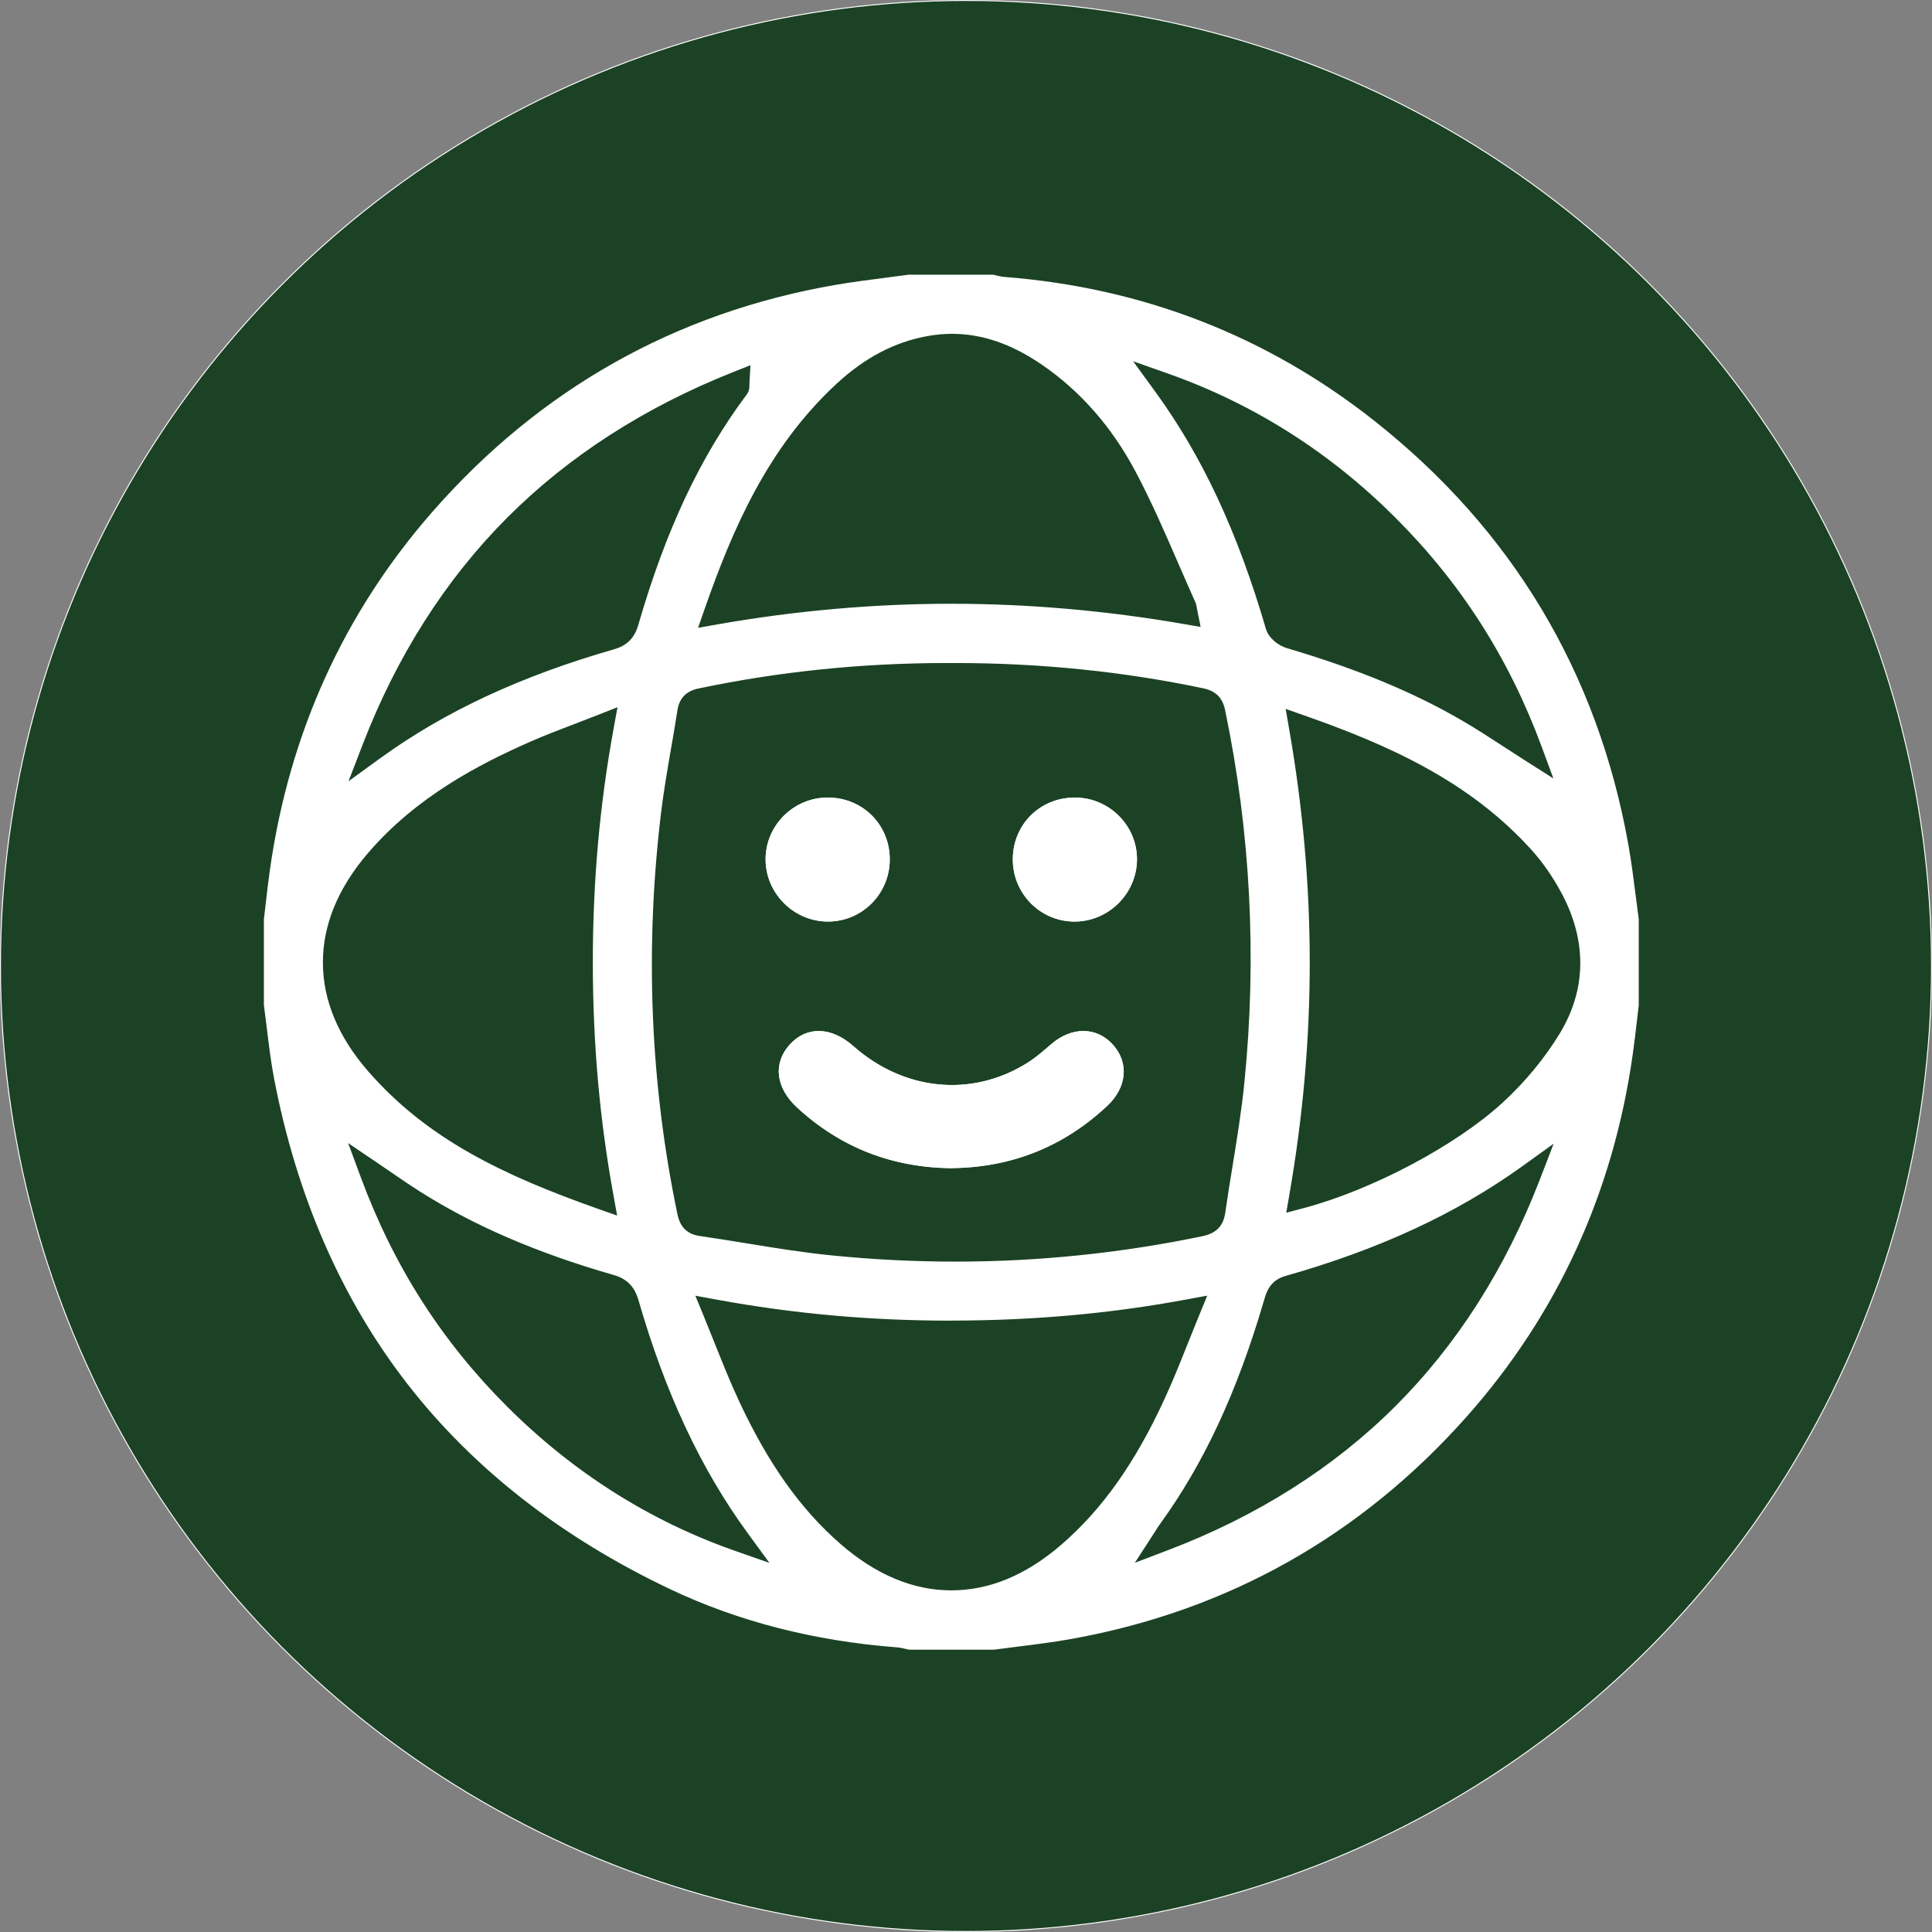
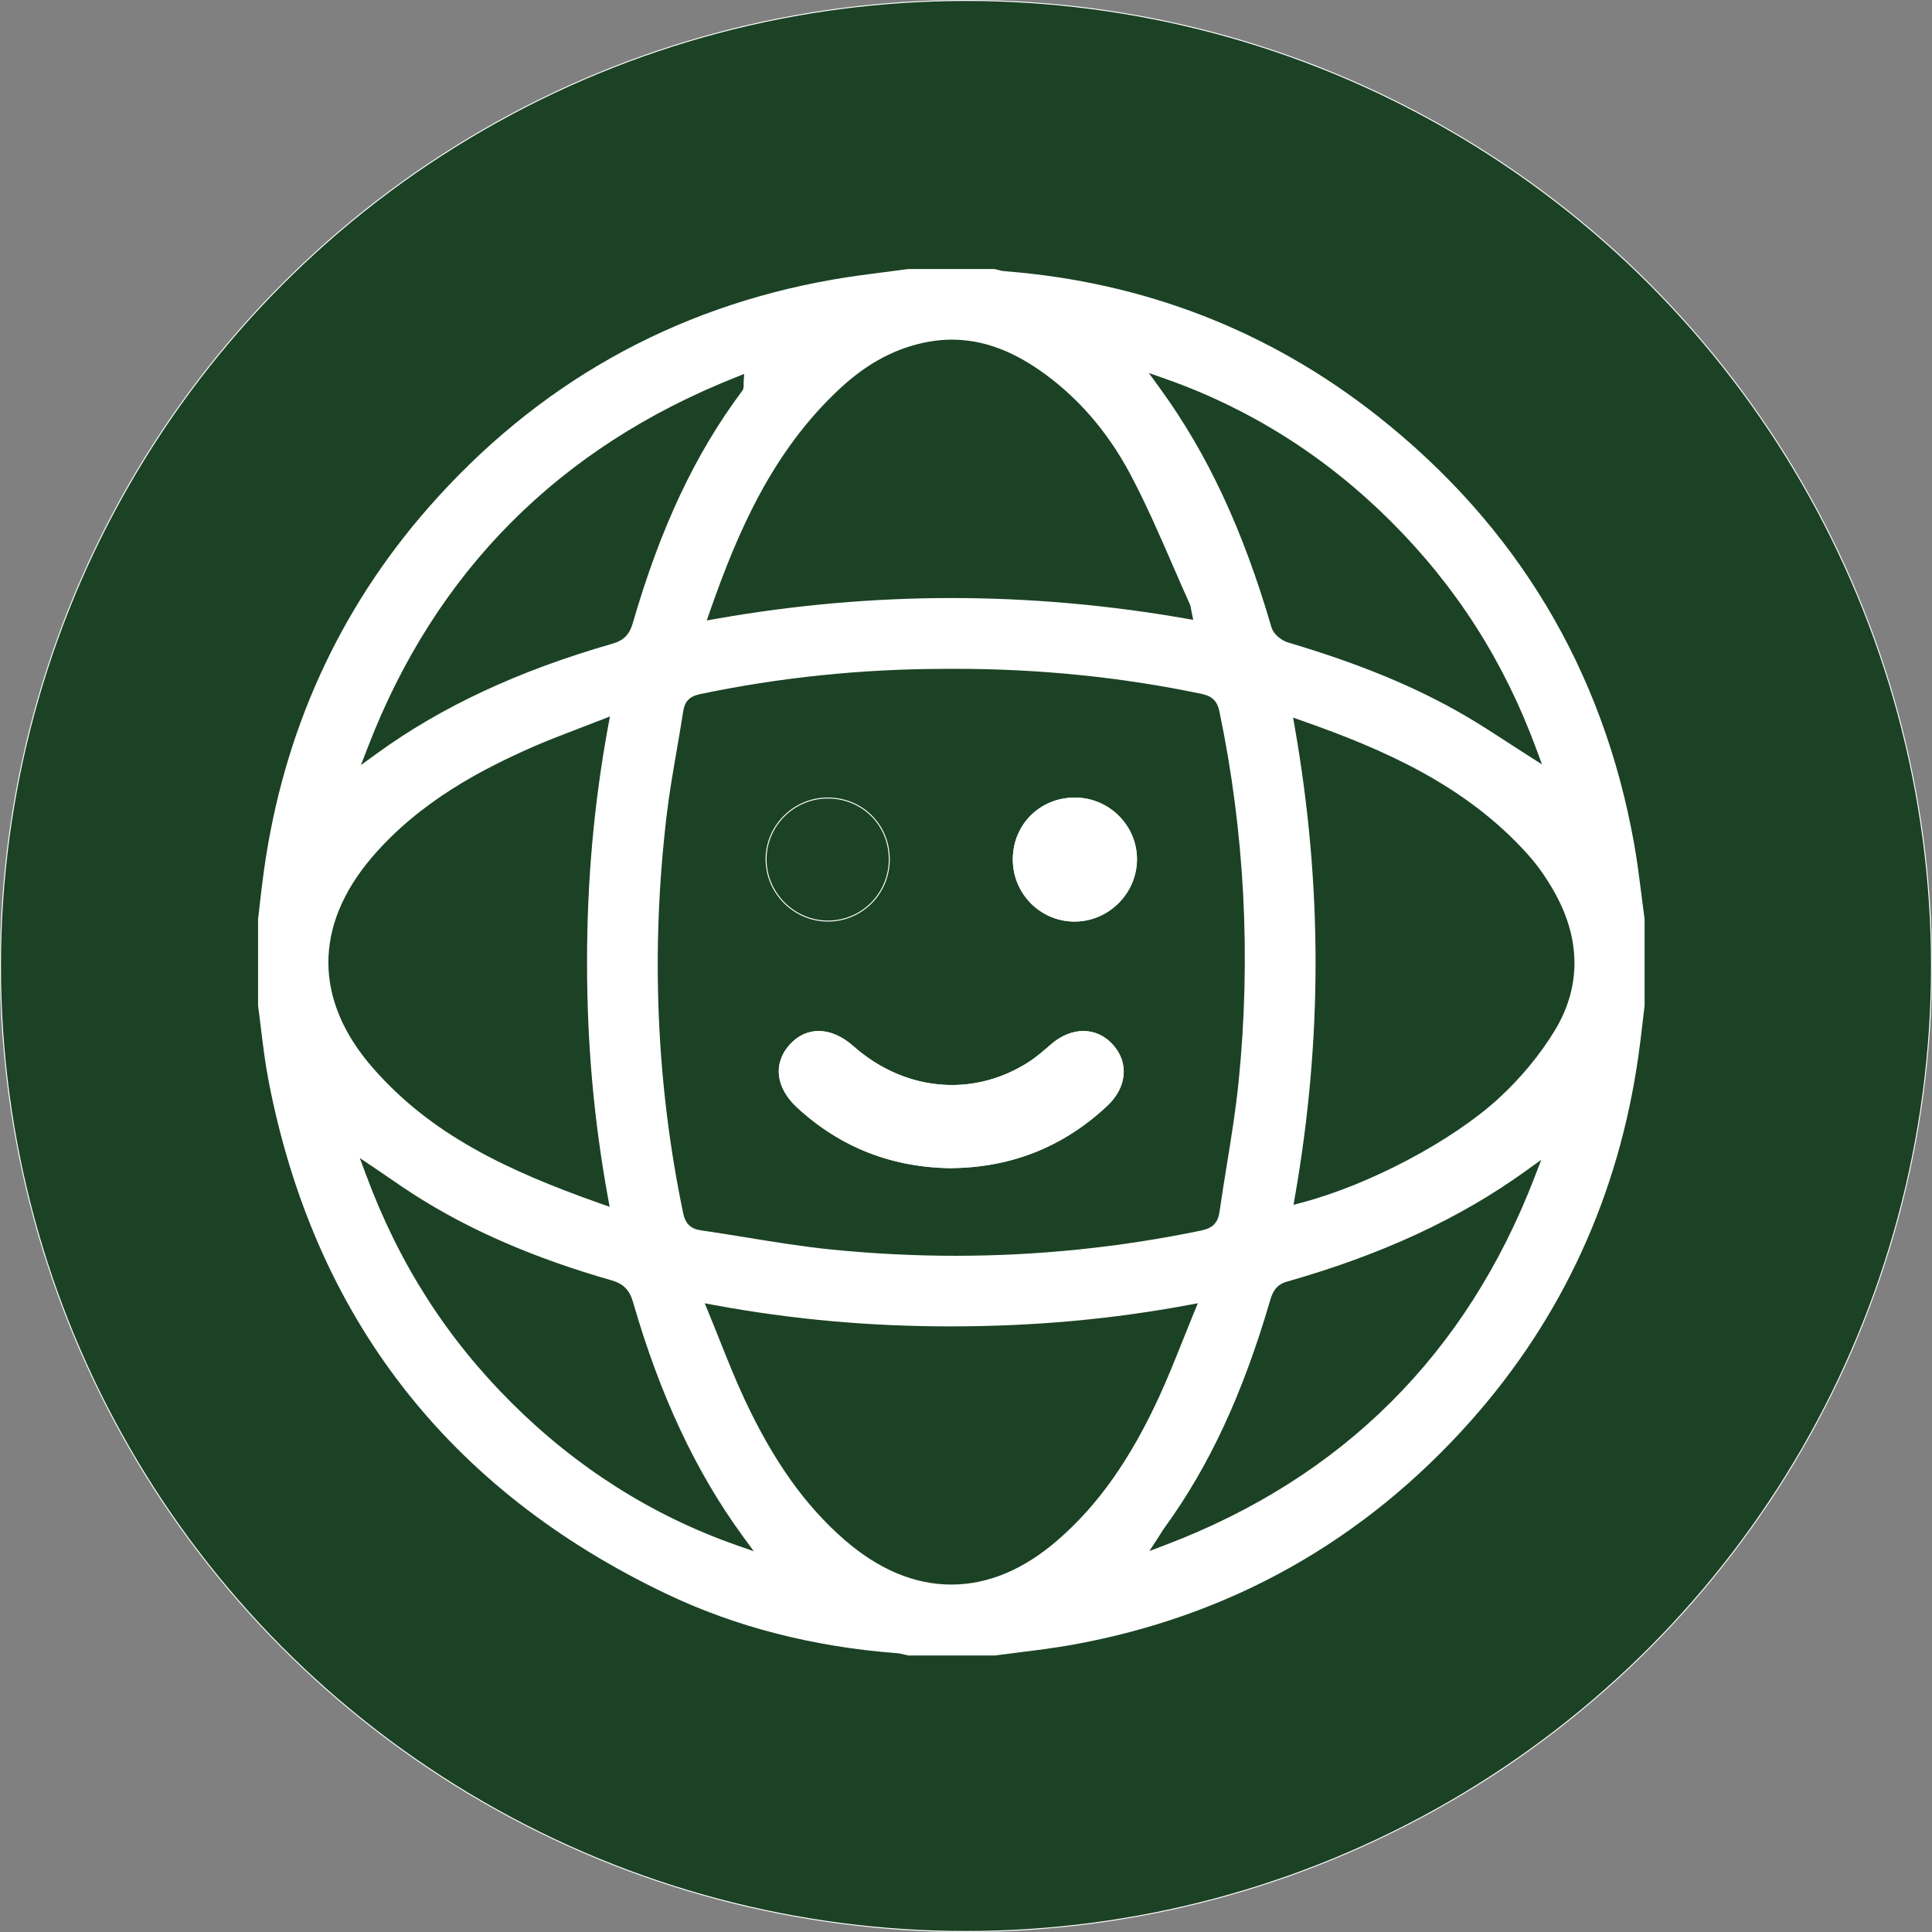
<svg xmlns="http://www.w3.org/2000/svg" viewBox="0 0 500.25 500.25" data-sanitized-data-name="Layer 2" data-name="Layer 2" id="Layer_2">
  <rect x="0" y="0" width="500.25" height="500.25" fill="#808080" stroke="none" />
  <defs>
    <style>
      .cls-1, .cls-2 {
        fill: #1b4224;
      }

      .cls-1, .cls-3 {
        stroke-width: 0px;
      }

      .cls-2, .cls-4 {
        stroke: #fff;
        stroke-miterlimit: 10;
        stroke-width: .25px;
      }

      .cls-3, .cls-4 {
        fill: #fff;
      }
    </style>
  </defs>
  <g data-sanitized-data-name="Layer 1" data-name="Layer 1" id="Layer_1-2">
    <circle r="250" cy="250.12" cx="250.12" class="cls-2" />
    <g id="zcW5Nd.tif">
      <g>
        <g>
          <path d="M235.16,428.64c-.26-.06-.52-.12-.78-.18-.74-.18-1.51-.36-2.33-.42-21.55-1.66-41.49-6.78-59.28-15.24-56.68-26.95-91.43-71.73-103.26-133.1-.84-4.35-1.39-8.86-1.92-13.22-.25-2.04-.5-4.08-.77-6.12v-22.43c.16-1.34.32-2.68.47-4.02.33-2.88.68-5.86,1.09-8.77,5.03-35.69,19.33-67.19,42.48-93.62,28.03-32,63.32-51.9,104.89-59.15,4.39-.77,8.91-1.35,13.28-1.91,2.03-.26,4.06-.52,6.09-.8h22.35c.22.05.44.11.65.16.67.17,1.36.35,2.12.41,36.01,2.8,68.45,15.4,96.41,37.45,36.08,28.46,58.46,65.77,66.49,110.9.78,4.38,1.35,8.9,1.9,13.27.26,2.03.51,4.07.79,6.1v22.43c-.16,1.33-.32,2.66-.47,4-.34,2.89-.68,5.88-1.1,8.81-5.09,36.14-19.69,67.99-43.4,94.68-27.69,31.17-62.44,50.69-103.27,58.02-4.53.81-9.2,1.4-13.72,1.96-2.11.26-4.22.53-6.33.81h-22.37ZM183.52,340.01c1.03,2.49,2,4.93,2.95,7.31,2.07,5.18,4.02,10.08,6.27,14.9,7.5,16.05,15.74,27.64,25.94,36.5,8.85,7.68,18.15,11.57,27.64,11.57s18.7-3.86,27.5-11.47c10.42-9.02,18.77-20.81,26.29-37.11,2.17-4.71,4.08-9.5,6.11-14.56.93-2.33,1.88-4.71,2.88-7.15l1.05-2.55-2.71.5c-19.82,3.67-39.79,5.47-61.05,5.49h-.28c-20.93,0-40.86-1.79-60.93-5.48l-2.71-.5,1.05,2.54ZM94.79,304.21c8.46,22.86,20.76,42.15,37.62,58.97,16.87,16.83,36.45,29.24,58.2,36.88l4.56,1.6-2.85-3.9c-12.16-16.65-21.45-36.49-28.42-60.64-.9-3.1-2.49-4.72-5.51-5.59-19.96-5.72-36.61-12.92-50.9-22.03-2.22-1.41-4.44-2.93-6.79-4.55-1.16-.8-2.38-1.63-3.67-2.5l-3.87-2.61,1.62,4.38ZM395,303.24c-17.14,12.33-37.34,21.68-61.74,28.6-2.98.84-3.81,2.9-4.4,4.92-7.06,24.16-15.73,42.82-27.28,58.75-.37.5-.7,1.03-1.03,1.56-.15.23-.29.46-.44.69l-2.5,3.85,4.29-1.63c45.67-17.37,77.75-49.32,95.37-94.98l1.81-4.7-4.09,2.94ZM244.9,173.19c-21.59,0-43.04,2.21-63.73,6.56-2.6.55-3.87,1.86-4.26,4.38-.51,3.31-1.09,6.67-1.65,9.92-.96,5.54-1.95,11.27-2.63,16.97-4.16,34.9-2.72,69.59,4.26,103.09.57,2.75,1.95,4.08,4.6,4.46,4.01.58,8.09,1.24,12.04,1.88,7.15,1.17,14.54,2.37,21.88,3.1,10.68,1.07,21.46,1.61,32.04,1.61h0c21.34,0,42.76-2.21,63.65-6.56,2.92-.61,4.27-2.01,4.67-4.83.58-4.05,1.24-8.16,1.89-12.14,1.14-7,2.31-14.24,3.04-21.43,3.27-32.31,1.59-64.62-4.97-96.04-.55-2.61-1.85-3.91-4.51-4.47-20.5-4.32-41.95-6.51-63.75-6.51h-2.58ZM155.42,186.49c-2.05.81-4.03,1.56-5.95,2.3-4.05,1.55-7.87,3.01-11.61,4.65-12.81,5.65-29.11,13.99-41.52,28.5-15.15,17.72-15.08,37.1.2,54.57,15.03,17.19,34.4,26.46,58.87,35.11l2.44.86-.46-2.55c-3.61-19.81-5.38-39.62-5.39-60.55-.01-21.15,1.77-41.18,5.44-61.22l.49-2.65-2.51.99ZM335.26,188.33c7.15,40.89,7.17,80.57.07,121.32l-.4,2.31,2.26-.6c17.49-4.64,38.86-15.96,50.81-26.92,5.71-5.23,10.75-11.32,14.57-17.6,6.76-11.12,6.8-23.38.13-35.45-2.12-3.84-4.49-7.23-7.04-10.08-16.17-18.08-37.63-27.34-58.42-34.65l-2.42-.85.44,2.52ZM190.5,97.7c-45.67,18.09-77.71,50.27-95.21,95.66l-1.83,4.73,4.11-2.98c16.74-12.15,36.68-21.45,60.95-28.42,2.96-.85,4.45-2.35,5.32-5.33,7.18-24.79,16.18-43.9,28.33-60.14.4-.54.39-1.12.38-1.54,0-.14,0-.31,0-.51l.13-2.34-2.18.86ZM300.3,100.48c12.34,16.96,21.54,36.65,28.93,61.98.53,1.8,2.62,3.41,4.35,3.92,18.46,5.47,33.02,11.49,45.84,18.96,3.6,2.1,7.08,4.36,10.77,6.76,1.73,1.13,3.5,2.27,5.32,3.43l3.76,2.39-1.55-4.18c-8.38-22.64-20.65-41.83-37.51-58.67-16.78-16.76-36.36-29.17-58.19-36.89l-4.56-1.61,2.84,3.91ZM246.52,87.94c-2,0-4.03.18-6.06.55-8.28,1.49-15.77,5.43-22.93,12.07-17.59,16.32-26.59,37.36-33.69,57.67l-.84,2.42,2.52-.44c20.2-3.56,40.66-5.36,60.81-5.36s40.32,1.77,60.47,5.27l2.16.38-.44-2.15c-.05-.24-.08-.44-.11-.62-.07-.43-.13-.83-.32-1.26-1.51-3.35-3-6.78-4.44-10.1-3.4-7.83-6.92-15.92-10.99-23.59-6-11.29-14-20.42-23.79-27.13-7.56-5.18-14.87-7.7-22.36-7.7Z" class="cls-3" />
-           <path d="M257.28,71.14c.15.04.3.08.46.12.7.18,1.49.38,2.38.45,35.71,2.77,67.87,15.26,95.59,37.13,35.79,28.23,57.97,65.23,65.94,109.98.77,4.35,1.34,8.84,1.89,13.19.25,1.97.5,4.01.78,6.02v22.24c-.16,1.31-.31,2.62-.46,3.93-.33,2.88-.68,5.86-1.09,8.76-5.05,35.84-19.53,67.43-43.04,93.89-27.46,30.91-61.92,50.27-102.41,57.54-4.5.81-9.15,1.39-13.65,1.95-2.04.26-4.15.52-6.23.8h-22.11c-.2-.04-.4-.09-.59-.14-.76-.18-1.62-.39-2.56-.46-21.36-1.64-41.13-6.72-58.75-15.1-28.08-13.35-50.93-31.2-67.91-53.06-17.03-21.92-28.65-48.49-34.53-78.98-.83-4.3-1.37-8.78-1.9-13.12-.24-1.98-.49-4.02-.76-6.04v-22.24c.16-1.31.31-2.62.46-3.93.33-2.87.67-5.85,1.08-8.74,4.99-35.4,19.16-66.64,42.12-92.84,27.8-31.73,62.8-51.47,104.02-58.67,4.36-.76,8.86-1.34,13.21-1.9,2-.26,4.01-.51,6.01-.79h22.08M180.75,162.56l5.04-.89c20.11-3.54,40.48-5.34,60.55-5.34,19.88,0,40.14,1.77,60.21,5.25l4.33.75-.87-4.3c-.04-.21-.07-.39-.1-.55-.08-.48-.16-1.03-.44-1.65-1.5-3.33-2.99-6.76-4.43-10.07-3.41-7.86-6.94-15.98-11.04-23.7-6.11-11.51-14.28-20.82-24.27-27.66-7.82-5.35-15.41-7.96-23.21-7.96-2.09,0-4.21.19-6.32.57-8.57,1.54-16.31,5.61-23.68,12.44-17.83,16.54-26.92,37.78-34.08,58.27l-1.69,4.83M402.22,201.57l-3.09-8.36c-8.46-22.85-20.85-42.22-37.86-59.21-16.94-16.92-36.71-29.44-58.75-37.24l-9.12-3.22,5.69,7.82c12.24,16.81,21.36,36.36,28.7,61.51.7,2.38,3.28,4.32,5.36,4.93,18.34,5.43,32.8,11.41,45.51,18.82,3.57,2.08,7.04,4.33,10.71,6.72,1.73,1.13,3.5,2.27,5.32,3.44l7.52,4.78M90.24,202.29l8.21-5.96c16.6-12.05,36.38-21.27,60.48-28.19,3.44-.99,5.34-2.89,6.35-6.36,7.13-24.61,16.06-43.57,28.09-59.66.71-.95.69-1.94.68-2.48,0-.11,0-.24,0-.39l.26-4.68-4.36,1.73c-23.02,9.12-42.76,21.83-58.67,37.79-15.96,16.01-28.54,35.77-37.39,58.73l-3.65,9.47M247.45,326.67c21.45,0,42.97-2.22,63.96-6.6,3.51-.73,5.37-2.66,5.85-6.09.57-4.03,1.24-8.13,1.89-12.1,1.14-7.03,2.32-14.29,3.05-21.53,3.28-32.46,1.6-64.93-4.99-96.5-.67-3.21-2.42-4.95-5.67-5.63-20.6-4.34-42.15-6.54-64.06-6.54h-1.09c-.5,0-1,0-1.5,0-21.7,0-43.24,2.22-64.04,6.59-3.18.67-4.95,2.51-5.44,5.62-.51,3.29-1.09,6.65-1.65,9.9-.96,5.56-1.96,11.31-2.64,17.04-4.18,35.07-2.73,69.91,4.29,103.58.7,3.38,2.57,5.17,5.86,5.64,4,.57,8.07,1.24,12.01,1.88,7.17,1.17,14.59,2.38,21.98,3.12,10.73,1.08,21.56,1.62,32.19,1.62M159.8,314.75l-.93-5.09c-3.6-19.72-5.35-39.44-5.37-60.28-.01-21.06,1.76-41,5.42-60.95l.97-5.31-5.02,1.98c-2.05.81-4.02,1.56-5.93,2.29-4.06,1.55-7.9,3.02-11.68,4.68-12.96,5.71-29.45,14.16-42.05,28.9-7.72,9.03-11.63,18.56-11.6,28.31.02,9.78,4,19.28,11.82,28.22,15.24,17.43,34.81,26.81,59.5,35.53l4.88,1.72M333.05,314.01l4.53-1.2c17.69-4.7,39.33-16.16,51.44-27.26,5.81-5.32,10.94-11.53,14.83-17.93,7.05-11.6,7.11-24.38.16-36.95-2.17-3.93-4.61-7.42-7.24-10.36-16.39-18.33-38.07-27.69-59.05-35.06l-4.83-1.7.88,5.05c7.12,40.72,7.14,80.23.07,120.81l-.8,4.62M199.23,404.68l-5.7-7.8c-12.05-16.51-21.27-36.19-28.19-60.17-1.05-3.62-3-5.6-6.54-6.61-19.82-5.68-36.34-12.82-50.51-21.86-2.19-1.4-4.39-2.91-6.73-4.51-1.17-.8-2.39-1.64-3.69-2.52l-7.73-5.23,3.24,8.75c8.53,23.07,20.96,42.54,37.97,59.51,17.03,16.99,36.8,29.52,58.76,37.24l9.11,3.2M293.86,404.64l8.57-3.26c23.06-8.77,42.86-21.3,58.84-37.24,15.94-15.9,28.52-35.61,37.39-58.6l3.62-9.4-8.18,5.88c-17,12.23-37.04,21.51-61.27,28.37-4.03,1.14-4.94,4.27-5.43,5.95-7.01,23.99-15.61,42.51-27.05,58.29-.41.56-.76,1.12-1.09,1.65-.14.22-.28.44-.42.66l-4.99,7.7M246.1,341.95c-20.83,0-40.67-1.79-60.65-5.46l-5.41-1,2.1,5.09c1.02,2.48,2,4.93,2.94,7.29,2.08,5.21,4.04,10.12,6.31,14.98,7.59,16.24,15.95,28,26.32,37,9.13,7.92,18.76,11.94,28.62,11.94s19.4-3.98,28.48-11.83c10.59-9.16,19.06-21.11,26.67-37.62,2.19-4.75,4.11-9.54,6.13-14.62.93-2.32,1.88-4.71,2.88-7.14l2.1-5.1-5.42,1c-19.72,3.66-39.61,5.44-60.78,5.46h-.29M257.63,68.14h-22.62c-6.51.9-13.05,1.6-19.52,2.73-42.29,7.38-77.53,27.42-105.76,59.64-23.75,27.11-37.81,58.74-42.84,94.4-.61,4.29-1.05,8.61-1.57,12.91v22.62c.89,6.51,1.48,13.08,2.72,19.53,12.01,62.29,46.9,106.98,104.09,134.17,18.88,8.97,38.96,13.78,59.81,15.38,1.03.08,2.05.4,3.07.61h22.62c6.74-.92,13.52-1.6,20.21-2.8,41.46-7.45,76.2-27.07,104.13-58.5,24.26-27.31,38.67-59.29,43.77-95.47.6-4.3,1.06-8.61,1.58-12.92v-22.62c-.89-6.51-1.56-13.07-2.71-19.53-8.15-45.76-30.62-83.08-67.04-111.81-28.47-22.46-61.01-34.96-97.22-37.77-.92-.07-1.81-.38-2.72-.58h0ZM185.27,158.72c7.53-21.53,16.57-41.55,33.29-57.06,6.3-5.85,13.53-10.14,22.17-11.69,1.98-.36,3.91-.52,5.79-.52,7.81,0,14.89,2.9,21.51,7.43,10.02,6.86,17.71,16.04,23.31,26.59,5.77,10.86,10.32,22.37,15.39,33.6.17.38.18.83.33,1.56-20.28-3.52-40.49-5.29-60.73-5.29-20.3,0-40.63,1.78-61.07,5.38h0ZM191.06,99.09c-.04.67.06,1.04-.09,1.24-13.66,18.26-22.28,38.9-28.57,60.62-.71,2.46-1.83,3.6-4.29,4.31-21.95,6.3-42.76,15.1-61.41,28.65,17.51-45.42,48.95-76.83,94.36-94.81h0ZM396.31,194.25c-5.69-3.62-10.8-7.11-16.13-10.22-14.51-8.46-30.11-14.35-46.17-19.1-1.31-.39-2.98-1.69-3.33-2.9-6.51-22.28-15.33-43.45-29.16-62.44,22.01,7.78,41.15,20.08,57.63,36.54,16.53,16.51,28.87,35.72,37.17,58.13h0ZM247.45,323.67c-10.6,0-21.24-.54-31.89-1.61-11.34-1.14-22.57-3.36-33.86-4.98-2.1-.3-2.92-1.2-3.35-3.28-7.09-33.98-8.34-68.2-4.24-102.61,1.07-8.99,2.9-17.88,4.28-26.83.3-1.94,1.15-2.74,3.09-3.14,20.92-4.4,42.06-6.52,63.42-6.52.49,0,.99,0,1.48,0,.37,0,.74,0,1.1,0,21.36,0,42.51,2.07,63.44,6.47,2.04.43,2.91,1.22,3.35,3.31,6.6,31.61,8.19,63.5,4.95,95.59-1.13,11.22-3.33,22.33-4.92,33.51-.32,2.24-1.28,3.11-3.5,3.57-21,4.38-42.13,6.53-63.35,6.53h0ZM155.97,187.89c-3.83,20.87-5.48,41.12-5.47,61.49.01,20.25,1.69,40.38,5.42,60.82-22.1-7.81-42.76-16.97-58.24-34.68-14.74-16.86-14.73-35.6-.19-52.6,11.13-13.02,25.57-21.31,40.98-28.1,5.47-2.41,11.12-4.42,17.5-6.93h0ZM336.81,309.91c7.05-40.48,7.1-80.83-.07-121.84,21.93,7.71,42.3,16.9,57.8,34.23,2.64,2.96,4.93,6.33,6.85,9.81,6.23,11.27,6.58,22.95-.1,33.94-3.85,6.33-8.82,12.26-14.3,17.28-12.26,11.23-33.93,22.26-50.18,26.57h0ZM191.11,398.64c-22.04-7.75-41.15-20.09-57.64-36.53-16.55-16.5-28.88-35.73-37.28-58.42,3.95,2.67,7.16,4.95,10.49,7.07,15.91,10.14,33.24,17.04,51.3,22.21,2.61.75,3.75,2.01,4.48,4.56,6.3,21.84,15.09,42.54,28.65,61.11h0ZM395.87,304.46c-17.49,45.33-48.9,76.78-94.5,94.12.47-.73.91-1.48,1.42-2.19,13.02-17.95,21.33-38.09,27.51-59.21.56-1.91,1.18-3.28,3.37-3.9,22.21-6.29,43.23-15.18,62.2-28.82h0ZM307.71,339.44c-3.17,7.7-5.81,14.79-8.97,21.65-6.35,13.78-14.27,26.54-25.91,36.6-8.56,7.4-17.53,11.1-26.52,11.1s-18.05-3.74-26.66-11.21c-11.43-9.92-19.25-22.48-25.57-36-3.27-7-5.95-14.28-9.19-22.15,20.77,3.82,40.92,5.51,61.19,5.51.09,0,.19,0,.29,0,20.26-.02,40.4-1.63,61.33-5.51h0Z" class="cls-1" />
        </g>
        <path d="M246.44,302.34c15.38-.16,28.85-5.47,40.18-16.09,5.09-4.78,5.61-11.06,1.44-15.68-4.15-4.61-10.52-4.63-15.76-.12-1.96,1.69-3.92,3.42-6.09,4.8-14.45,9.13-32.11,7.42-45.36-4.3-5.66-5-11.96-5.15-16.27-.38-4.32,4.78-3.64,11.03,1.94,16.16,11.24,10.32,24.53,15.48,39.93,15.63ZM262.37,222.43c-.05,8.85,7.01,16.03,15.8,16.07,8.73.04,16.01-7.15,16.1-15.88.08-8.73-7.12-15.96-15.91-15.98-8.96-.02-15.93,6.86-15.99,15.8ZM214.27,206.63c-8.79.03-15.98,7.25-15.91,15.98.07,8.74,7.35,15.92,16.09,15.88,8.8-.04,15.85-7.21,15.81-16.06-.04-8.91-7.04-15.83-15.99-15.8Z" class="cls-2" />
        <path d="M246.44,302.34c-15.4-.15-28.69-5.31-39.93-15.63-5.58-5.12-6.26-11.38-1.94-16.16,4.31-4.77,10.62-4.62,16.27.38,13.25,11.72,30.91,13.43,45.36,4.3,2.17-1.37,4.13-3.11,6.09-4.8,5.24-4.51,11.6-4.48,15.76.12,4.16,4.62,3.64,10.9-1.44,15.68-11.32,10.63-24.79,15.93-40.18,16.09Z" class="cls-4" />
        <path d="M262.37,222.43c.05-8.93,7.02-15.82,15.99-15.8,8.8.02,16,7.25,15.91,15.98-.08,8.74-7.36,15.92-16.1,15.88-8.79-.04-15.86-7.22-15.8-16.07Z" class="cls-4" />
-         <path d="M214.27,206.63c8.95-.03,15.95,6.89,15.99,15.8.04,8.85-7.01,16.02-15.81,16.06-8.74.04-16.02-7.14-16.09-15.88-.07-8.73,7.12-15.95,15.91-15.98Z" class="cls-4" />
      </g>
    </g>
  </g>
</svg>